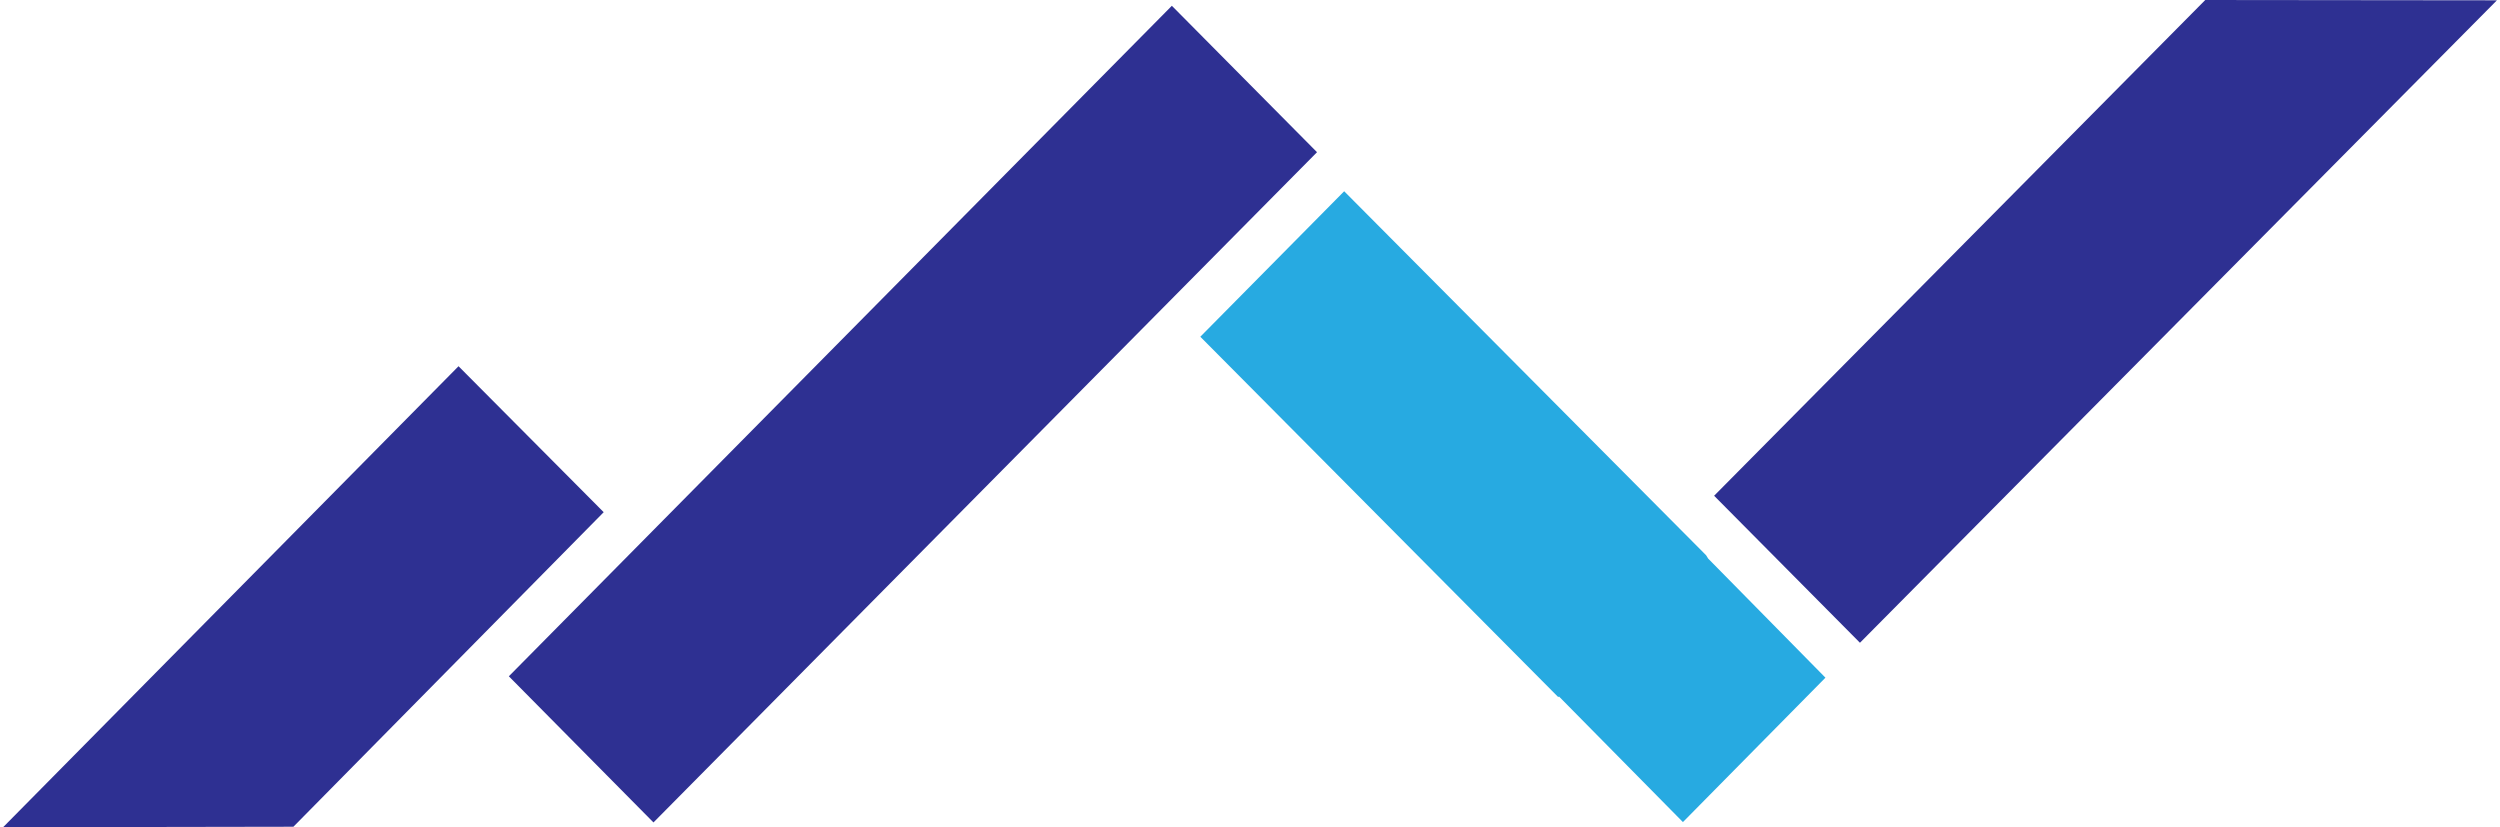
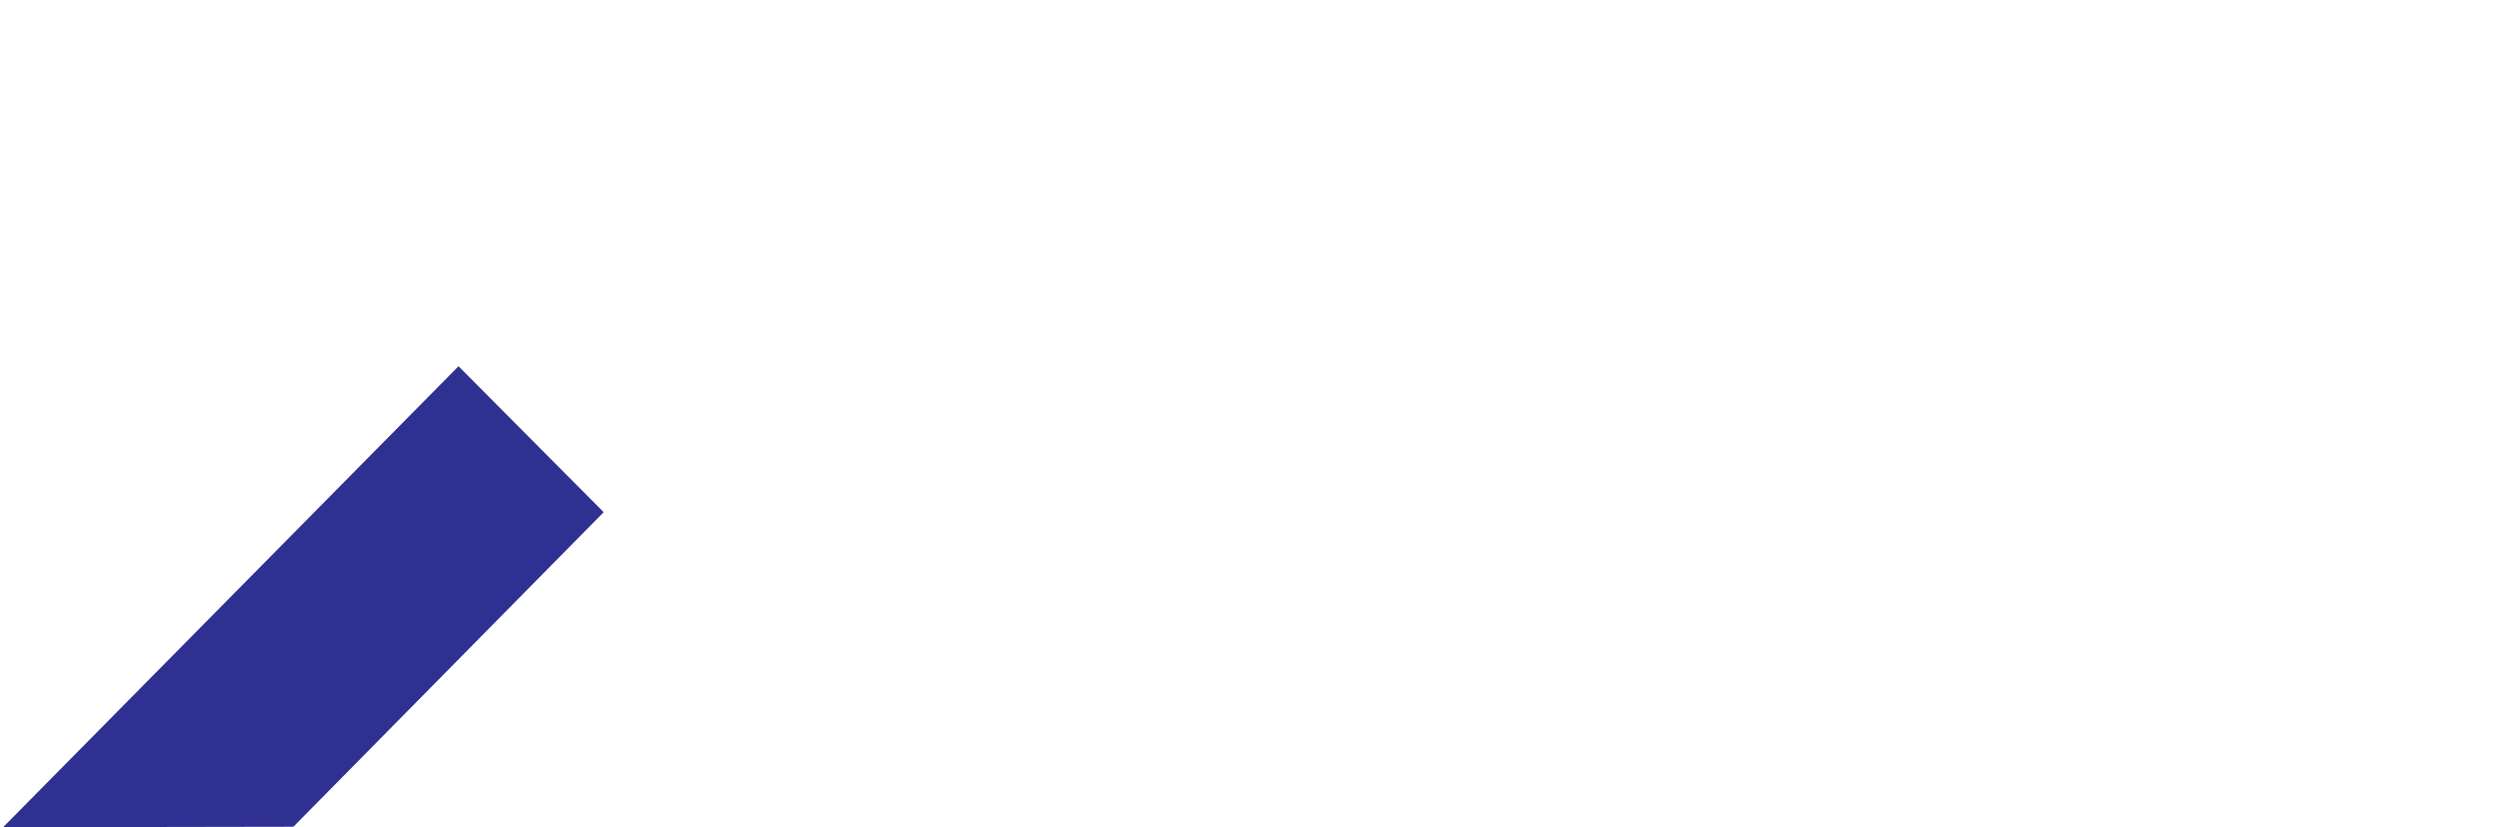
<svg xmlns="http://www.w3.org/2000/svg" viewBox="126.217 2362.368 55.56 18.429" width="50px" height="16.544px">
  <g transform="matrix(1, 0, 0, -1, 136.364, 2370.527)">
    <path d="M 0 0 L 3.234 -3.252 L -3.679 -10.26 L -10.147 -10.271 Z" style="fill: rgb(46, 48, 146); fill-opacity: 1;" />
  </g>
  <g transform="matrix(1, 0, 0, -1, 164.337, 2373.413)">
-     <path d="M 0 0 L 10.942 11.045 L 17.44 11.038 L 3.249 -3.275 Z" style="fill: rgb(46, 48, 146); fill-opacity: 1;" />
-   </g>
+     </g>
  <g transform="matrix(1, 0, 0, -1, 160.88, 2377.884)">
-     <path d="M 0 0 L -0.015 -0.015 L -7.99 8.014 L -4.785 11.255 L 3.278 3.146 L 3.324 3.072 L 5.937 0.418 L 2.762 -2.799 Z" style="fill: rgb(39, 170, 225); fill-opacity: 1;" />
-   </g>
+     </g>
  <g transform="matrix(1, 0, 0, -1, 137.485, 2377.435)">
-     <path d="M 0 0 L 14.771 14.938 L 18.005 11.676 L 3.222 -3.256 Z" style="fill: rgb(46, 48, 146); fill-opacity: 1;" />
-   </g>
+     </g>
</svg>